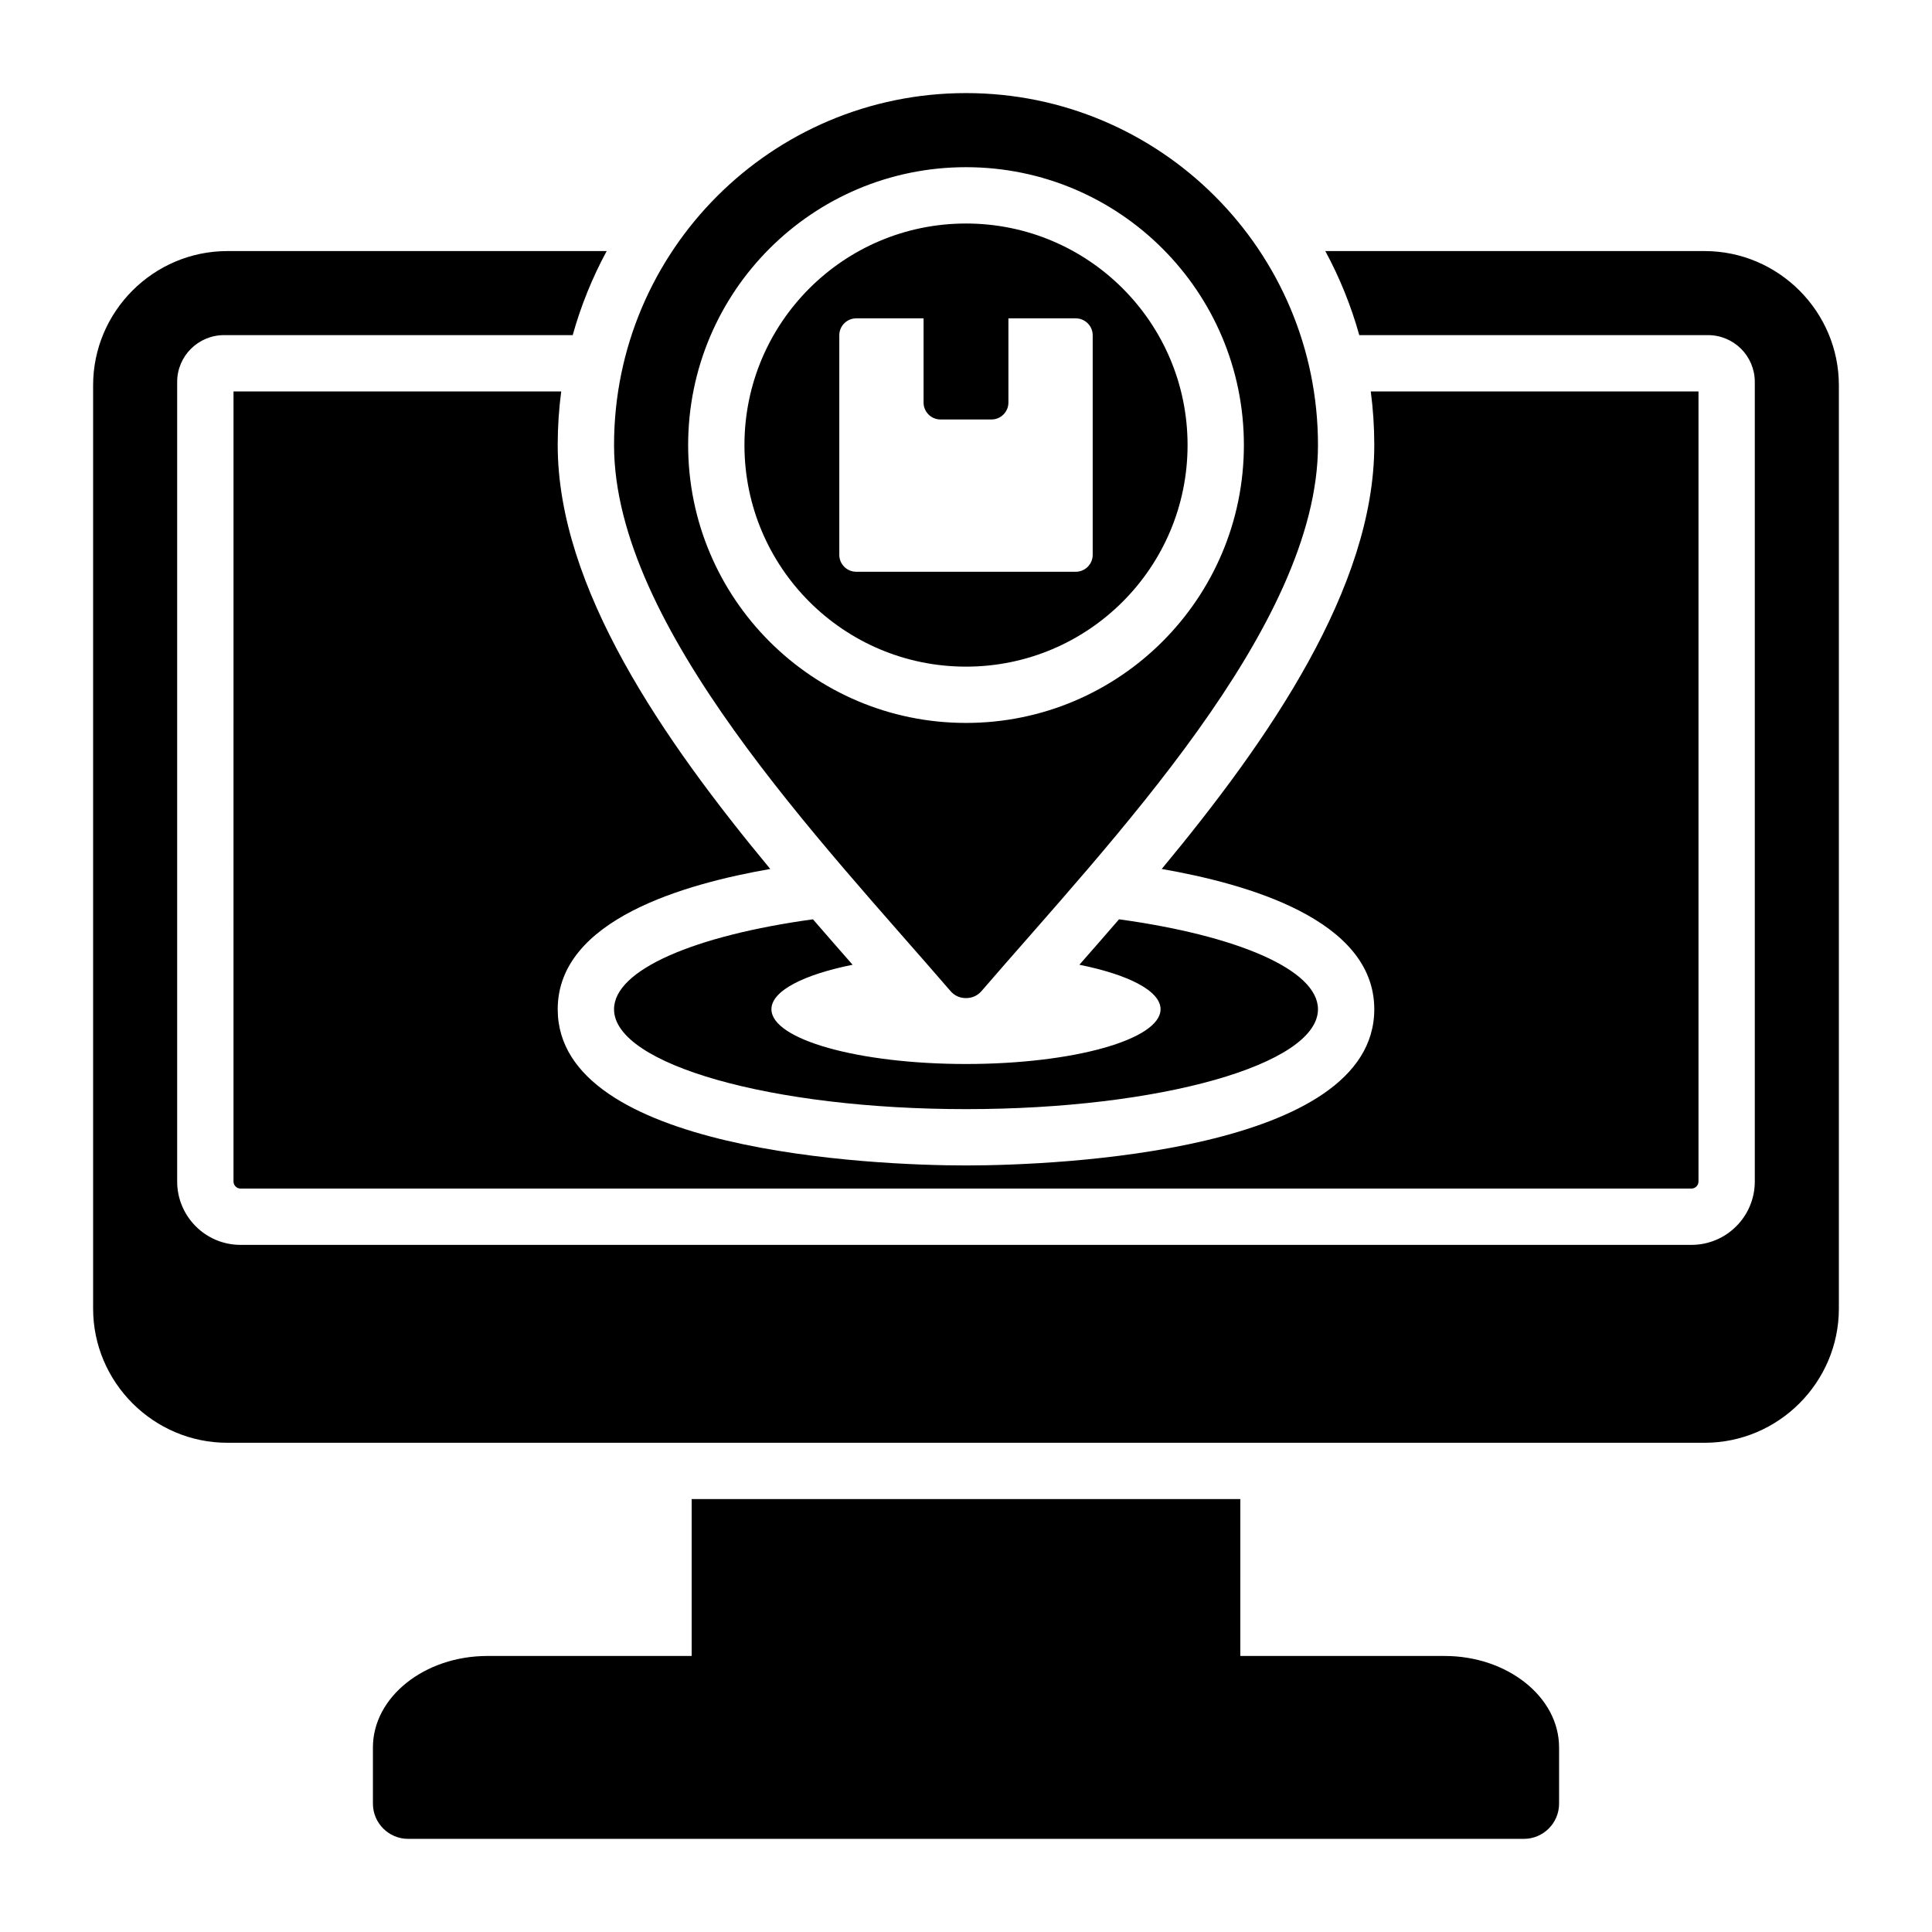
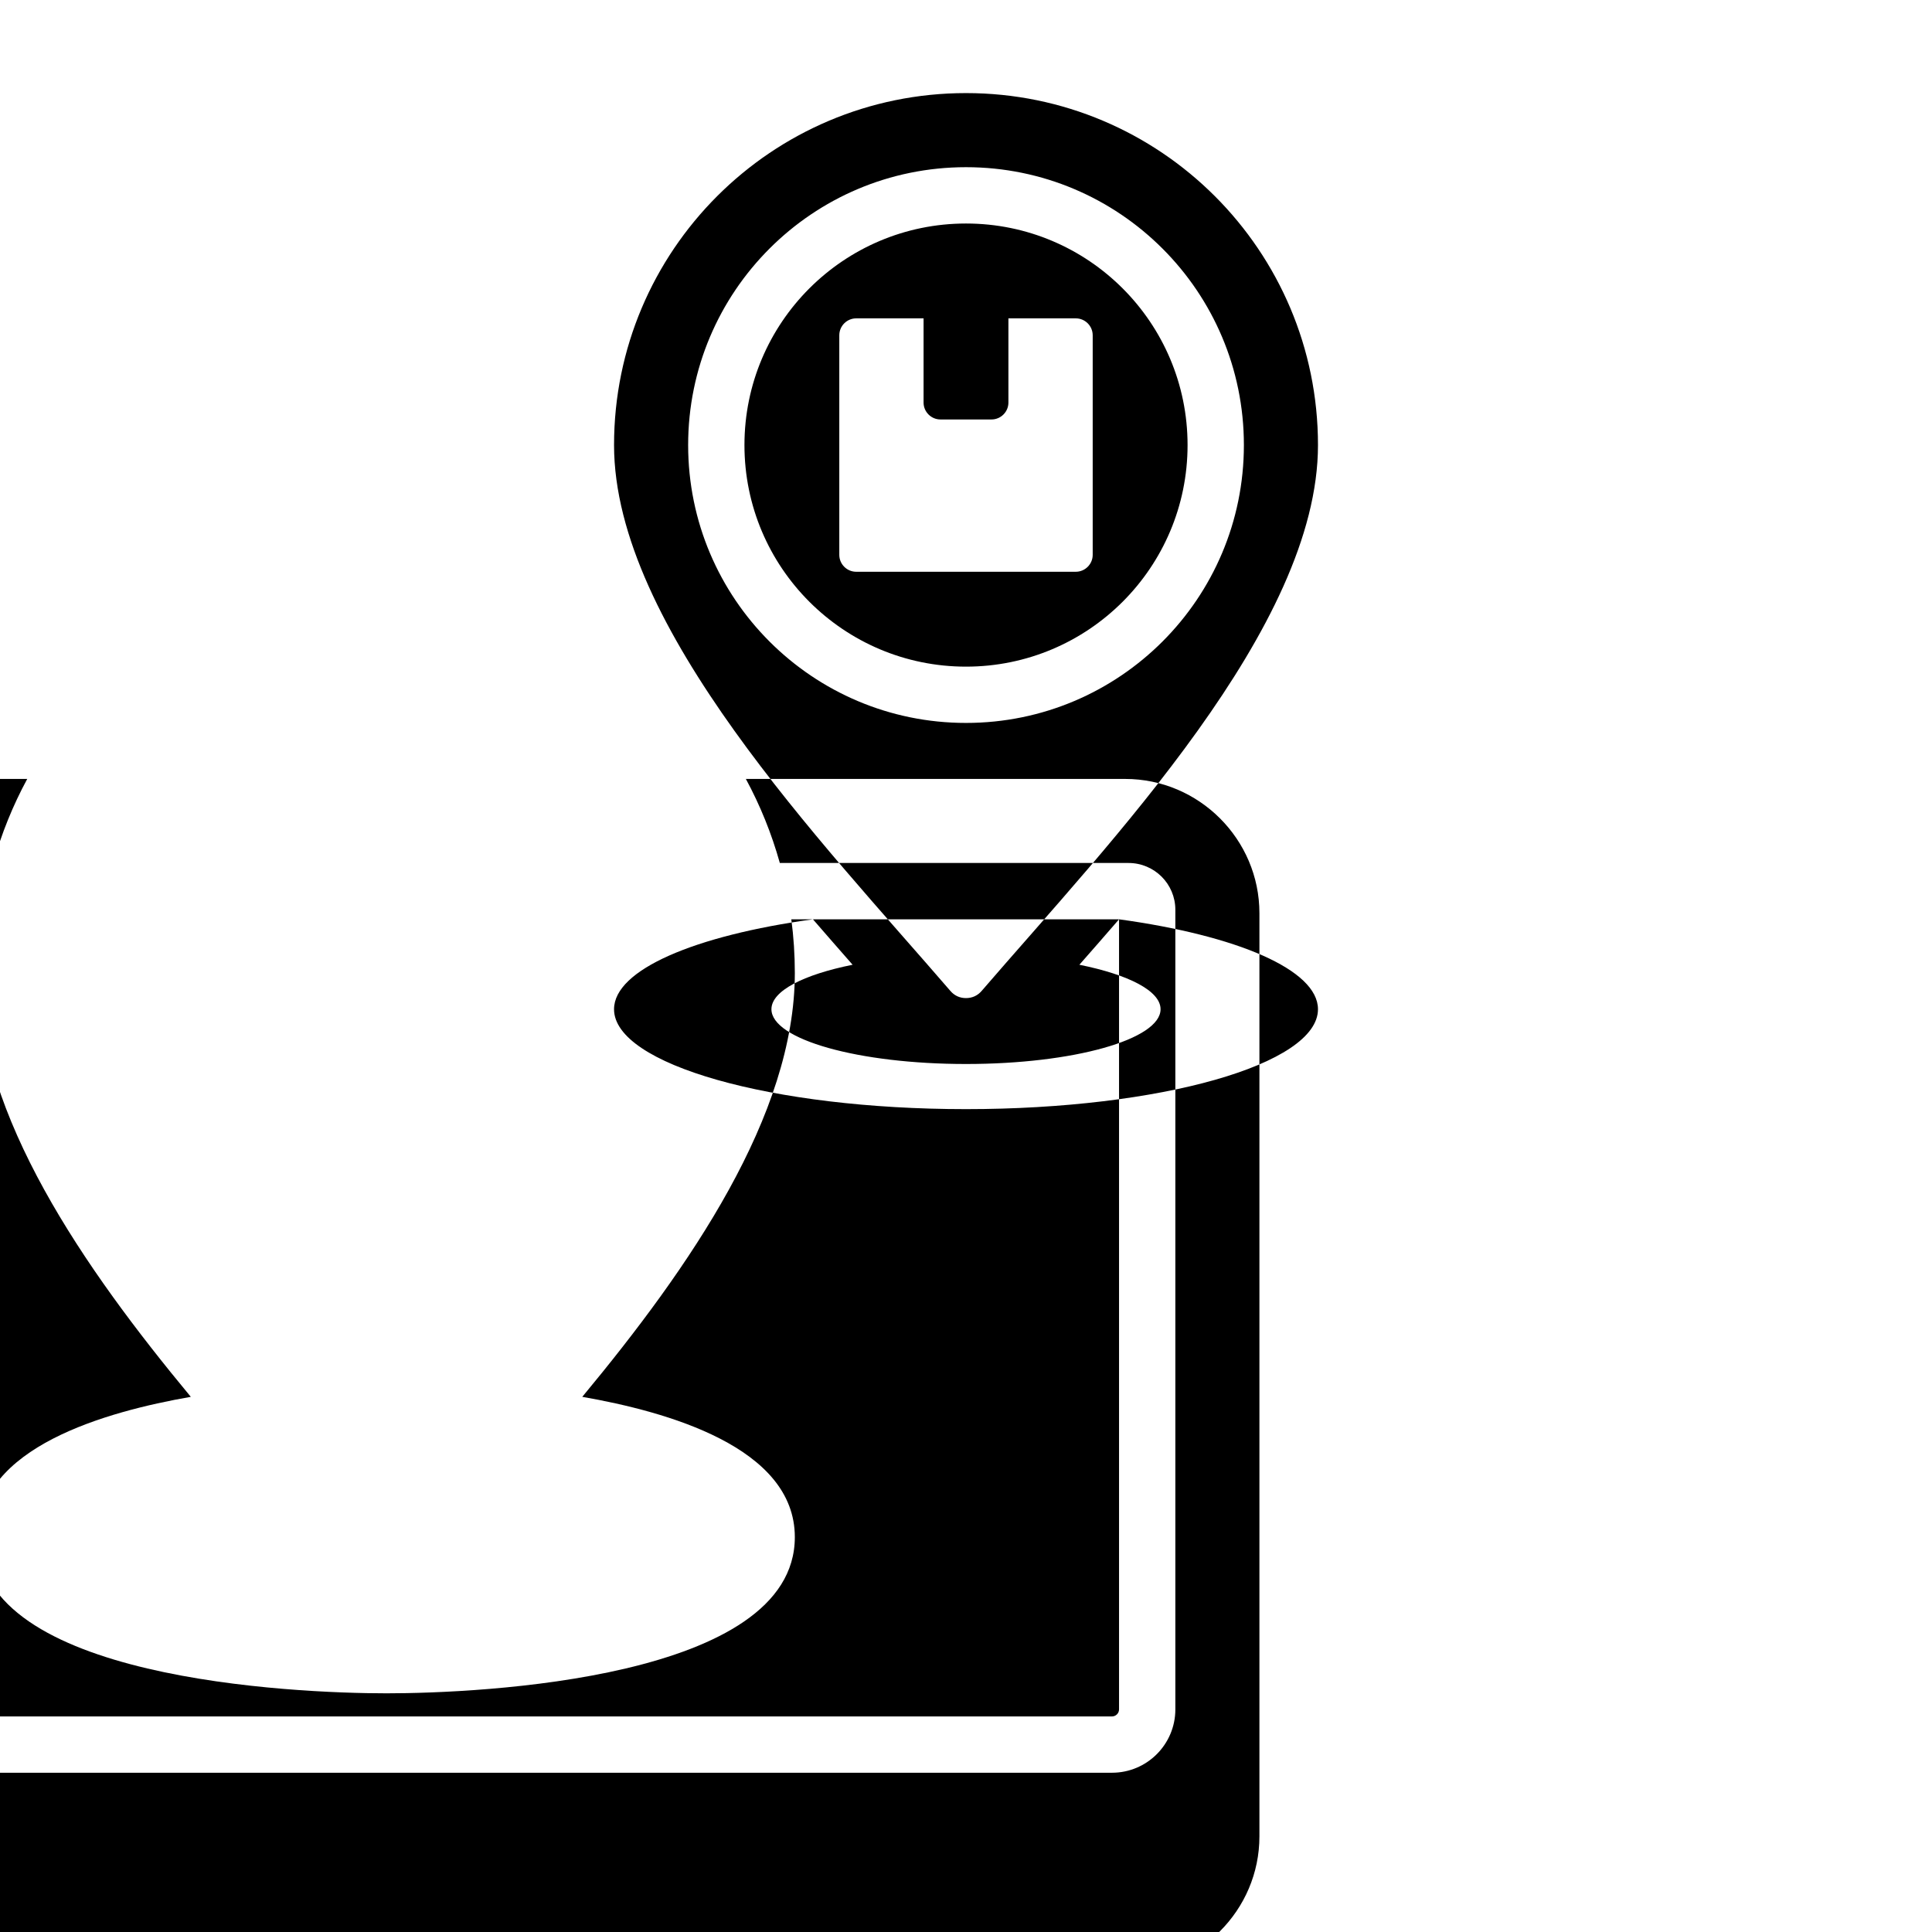
<svg xmlns="http://www.w3.org/2000/svg" fill="#000000" width="800px" height="800px" version="1.1" viewBox="144 144 512 512">
-   <path d="m370.9 228.37c-2.465 0-4.477 2.016-4.477 4.477v58.199c0 2.461 2.012 4.477 4.477 4.477h58.199c2.461 0 4.477-2.016 4.477-4.477v-58.199c0-2.461-2.016-4.477-4.477-4.477h-17.859v22.316c0 2.461-2.012 4.477-4.477 4.477h-13.531c-2.465 0-4.477-2.016-4.477-4.477v-22.316zm29.102-25.137c32.426 0 58.715 26.293 58.715 58.719 0 32.422-26.293 58.715-58.715 58.715-32.426 0-58.715-26.293-58.715-58.715 0-32.426 26.285-58.719 58.715-58.719zm0-14.926c40.668 0 73.641 32.973 73.641 73.641s-32.98 73.637-73.641 73.637c-40.672 0-73.637-32.973-73.637-73.637 0-40.668 32.965-73.641 73.637-73.641zm-4.141 218.3c-33.855-39.285-89.133-96.438-89.133-144.66 0-51.516 41.758-93.277 93.273-93.277s93.277 41.766 93.277 93.277c0 48.219-55.281 105.37-89.133 144.66-1.074 1.25-2.492 1.898-4.144 1.898-1.648 0.008-3.066-0.648-4.141-1.898zm44.695-18.98c-3.57 4.137-7.09 8.148-10.508 12.043 13.031 2.629 21.512 6.926 21.512 11.785 0 8.023-23.086 14.516-51.562 14.516-28.477 0-51.562-6.492-51.562-14.516 0-4.859 8.484-9.156 21.512-11.785-3.41-3.891-6.938-7.91-10.512-12.043-31.199 4.281-52.711 13.348-52.711 23.832 0 14.617 41.758 26.473 93.273 26.473s93.277-11.855 93.277-26.473c0.004-10.48-21.512-19.551-52.719-23.832zm153.56-139.89v209.38c0 0.504-0.203 0.973-0.551 1.316-0.336 0.336-0.805 0.551-1.312 0.551h-384.51c-0.508 0-0.977-0.215-1.312-0.551-0.34-0.348-0.551-0.809-0.551-1.316l0.004-209.38h86.844c-0.613 4.656-0.93 9.395-0.93 14.219 0 37.75 27.867 78.012 56.328 112.33-22.316 3.898-56.328 13.305-56.328 37.176 0 37.629 83.387 41.395 108.2 41.395 24.816 0 108.2-3.769 108.2-41.395 0-23.879-34.008-33.277-56.328-37.176 28.469-34.316 56.328-74.586 56.328-112.33 0-4.824-0.316-9.562-0.93-14.219zm-389.88-37.199h100.54c-3.789 6.996-6.824 14.457-9.004 22.273h-92.418c-3.422 0-6.519 1.402-8.766 3.637-2.242 2.234-3.637 5.344-3.637 8.758v211.91c0 4.629 1.883 8.82 4.922 11.867 3.039 3.043 7.231 4.922 11.867 4.922h384.51c4.633 0 8.832-1.883 11.871-4.922 3.035-3.039 4.918-7.238 4.918-11.867v-211.91c0-3.41-1.391-6.523-3.625-8.758-2.246-2.242-5.348-3.637-8.766-3.637h-92.426c-2.184-7.812-5.215-15.277-9-22.273h100.53c19.559 0 35.566 16.008 35.566 35.566v244.68c0 19.559-16.008 35.566-35.566 35.566h-391.51c-19.559 0-35.566-16.008-35.566-35.566v-244.68c0-19.57 16.008-35.566 35.566-35.566zm268.46 330.73h-145.4v41.578l-54.137 0.004c-16.684 0-30.332 10.906-30.332 24.23v14.906c0 5.144 4.191 9.332 9.332 9.332h295.68c5.144 0 9.332-4.188 9.332-9.332v-14.906c0-13.328-13.645-24.23-30.332-24.23h-54.145z" fill-rule="evenodd" />
+   <path d="m370.9 228.37c-2.465 0-4.477 2.016-4.477 4.477v58.199c0 2.461 2.012 4.477 4.477 4.477h58.199c2.461 0 4.477-2.016 4.477-4.477v-58.199c0-2.461-2.016-4.477-4.477-4.477h-17.859v22.316c0 2.461-2.012 4.477-4.477 4.477h-13.531c-2.465 0-4.477-2.016-4.477-4.477v-22.316zm29.102-25.137c32.426 0 58.715 26.293 58.715 58.719 0 32.422-26.293 58.715-58.715 58.715-32.426 0-58.715-26.293-58.715-58.715 0-32.426 26.285-58.719 58.715-58.719zm0-14.926c40.668 0 73.641 32.973 73.641 73.641s-32.98 73.637-73.641 73.637c-40.672 0-73.637-32.973-73.637-73.637 0-40.668 32.965-73.641 73.637-73.641zm-4.141 218.3c-33.855-39.285-89.133-96.438-89.133-144.66 0-51.516 41.758-93.277 93.273-93.277s93.277 41.766 93.277 93.277c0 48.219-55.281 105.37-89.133 144.66-1.074 1.25-2.492 1.898-4.144 1.898-1.648 0.008-3.066-0.648-4.141-1.898zm44.695-18.98c-3.57 4.137-7.09 8.148-10.508 12.043 13.031 2.629 21.512 6.926 21.512 11.785 0 8.023-23.086 14.516-51.562 14.516-28.477 0-51.562-6.492-51.562-14.516 0-4.859 8.484-9.156 21.512-11.785-3.41-3.891-6.938-7.91-10.512-12.043-31.199 4.281-52.711 13.348-52.711 23.832 0 14.617 41.758 26.473 93.273 26.473s93.277-11.855 93.277-26.473c0.004-10.48-21.512-19.551-52.719-23.832zv209.38c0 0.504-0.203 0.973-0.551 1.316-0.336 0.336-0.805 0.551-1.312 0.551h-384.51c-0.508 0-0.977-0.215-1.312-0.551-0.34-0.348-0.551-0.809-0.551-1.316l0.004-209.38h86.844c-0.613 4.656-0.93 9.395-0.93 14.219 0 37.75 27.867 78.012 56.328 112.33-22.316 3.898-56.328 13.305-56.328 37.176 0 37.629 83.387 41.395 108.2 41.395 24.816 0 108.2-3.769 108.2-41.395 0-23.879-34.008-33.277-56.328-37.176 28.469-34.316 56.328-74.586 56.328-112.33 0-4.824-0.316-9.562-0.93-14.219zm-389.88-37.199h100.54c-3.789 6.996-6.824 14.457-9.004 22.273h-92.418c-3.422 0-6.519 1.402-8.766 3.637-2.242 2.234-3.637 5.344-3.637 8.758v211.91c0 4.629 1.883 8.82 4.922 11.867 3.039 3.043 7.231 4.922 11.867 4.922h384.51c4.633 0 8.832-1.883 11.871-4.922 3.035-3.039 4.918-7.238 4.918-11.867v-211.91c0-3.41-1.391-6.523-3.625-8.758-2.246-2.242-5.348-3.637-8.766-3.637h-92.426c-2.184-7.812-5.215-15.277-9-22.273h100.53c19.559 0 35.566 16.008 35.566 35.566v244.68c0 19.559-16.008 35.566-35.566 35.566h-391.51c-19.559 0-35.566-16.008-35.566-35.566v-244.68c0-19.57 16.008-35.566 35.566-35.566zm268.46 330.73h-145.4v41.578l-54.137 0.004c-16.684 0-30.332 10.906-30.332 24.23v14.906c0 5.144 4.191 9.332 9.332 9.332h295.68c5.144 0 9.332-4.188 9.332-9.332v-14.906c0-13.328-13.645-24.23-30.332-24.23h-54.145z" fill-rule="evenodd" />
</svg>